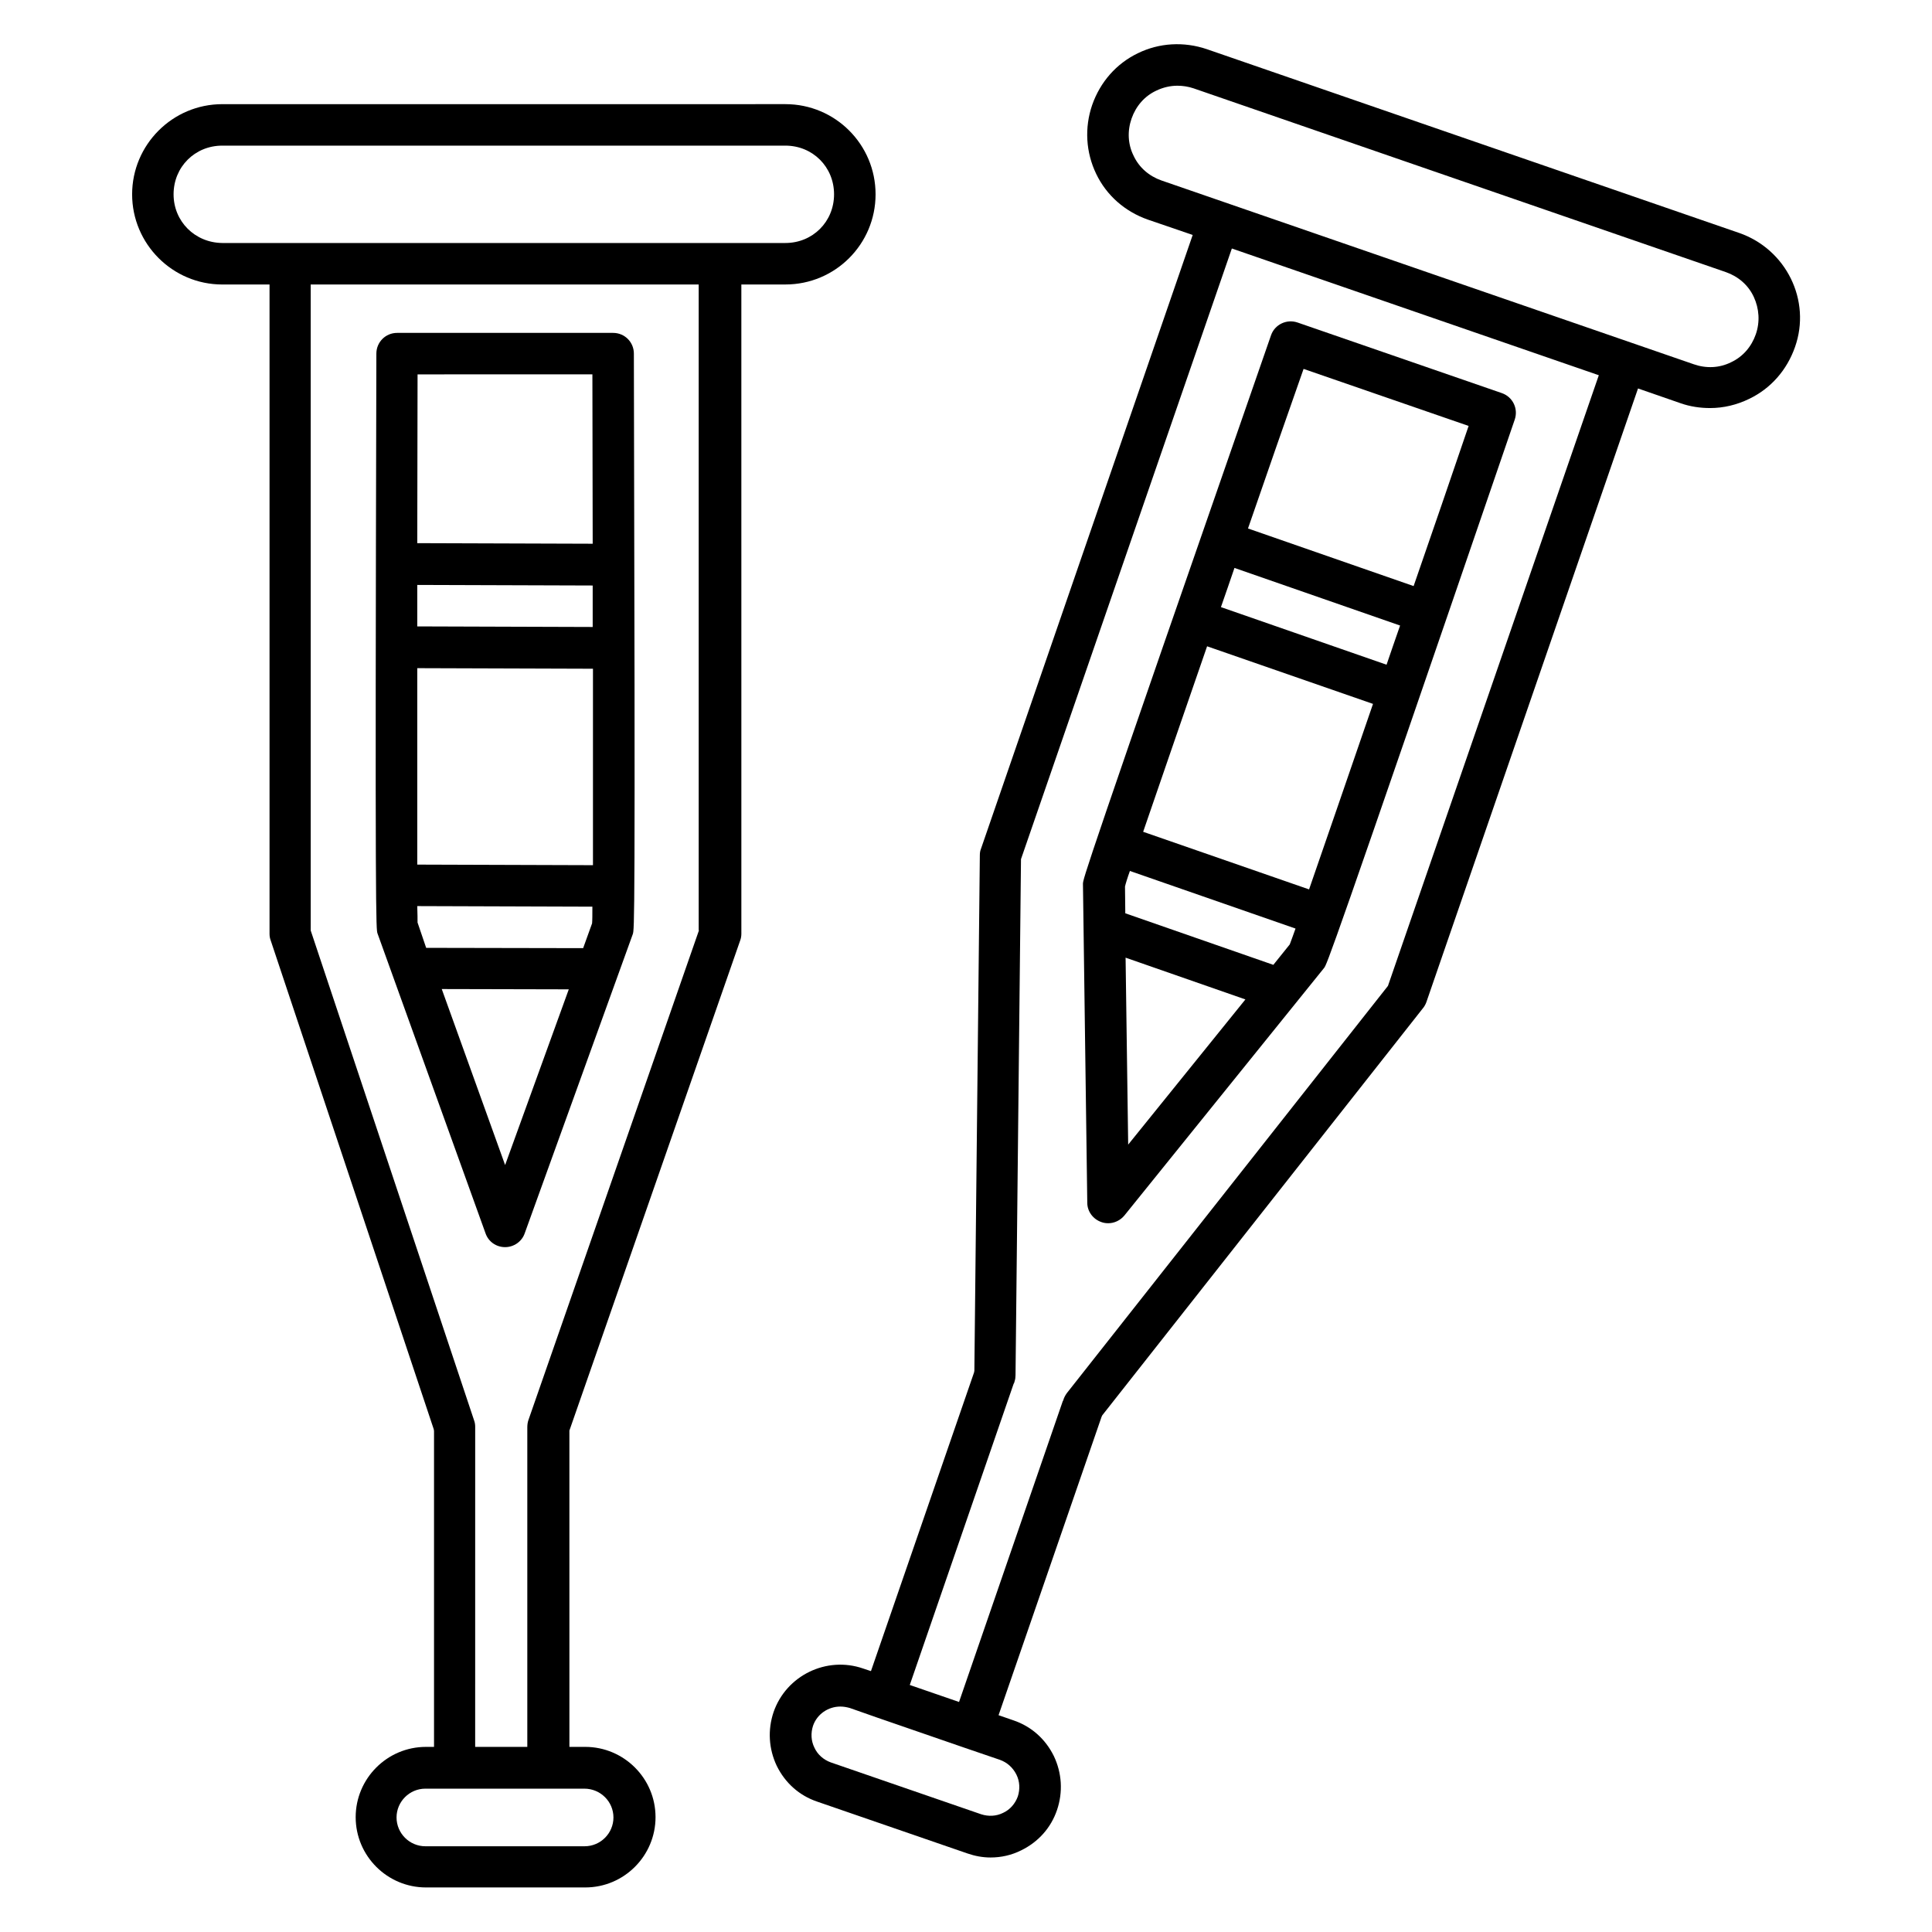
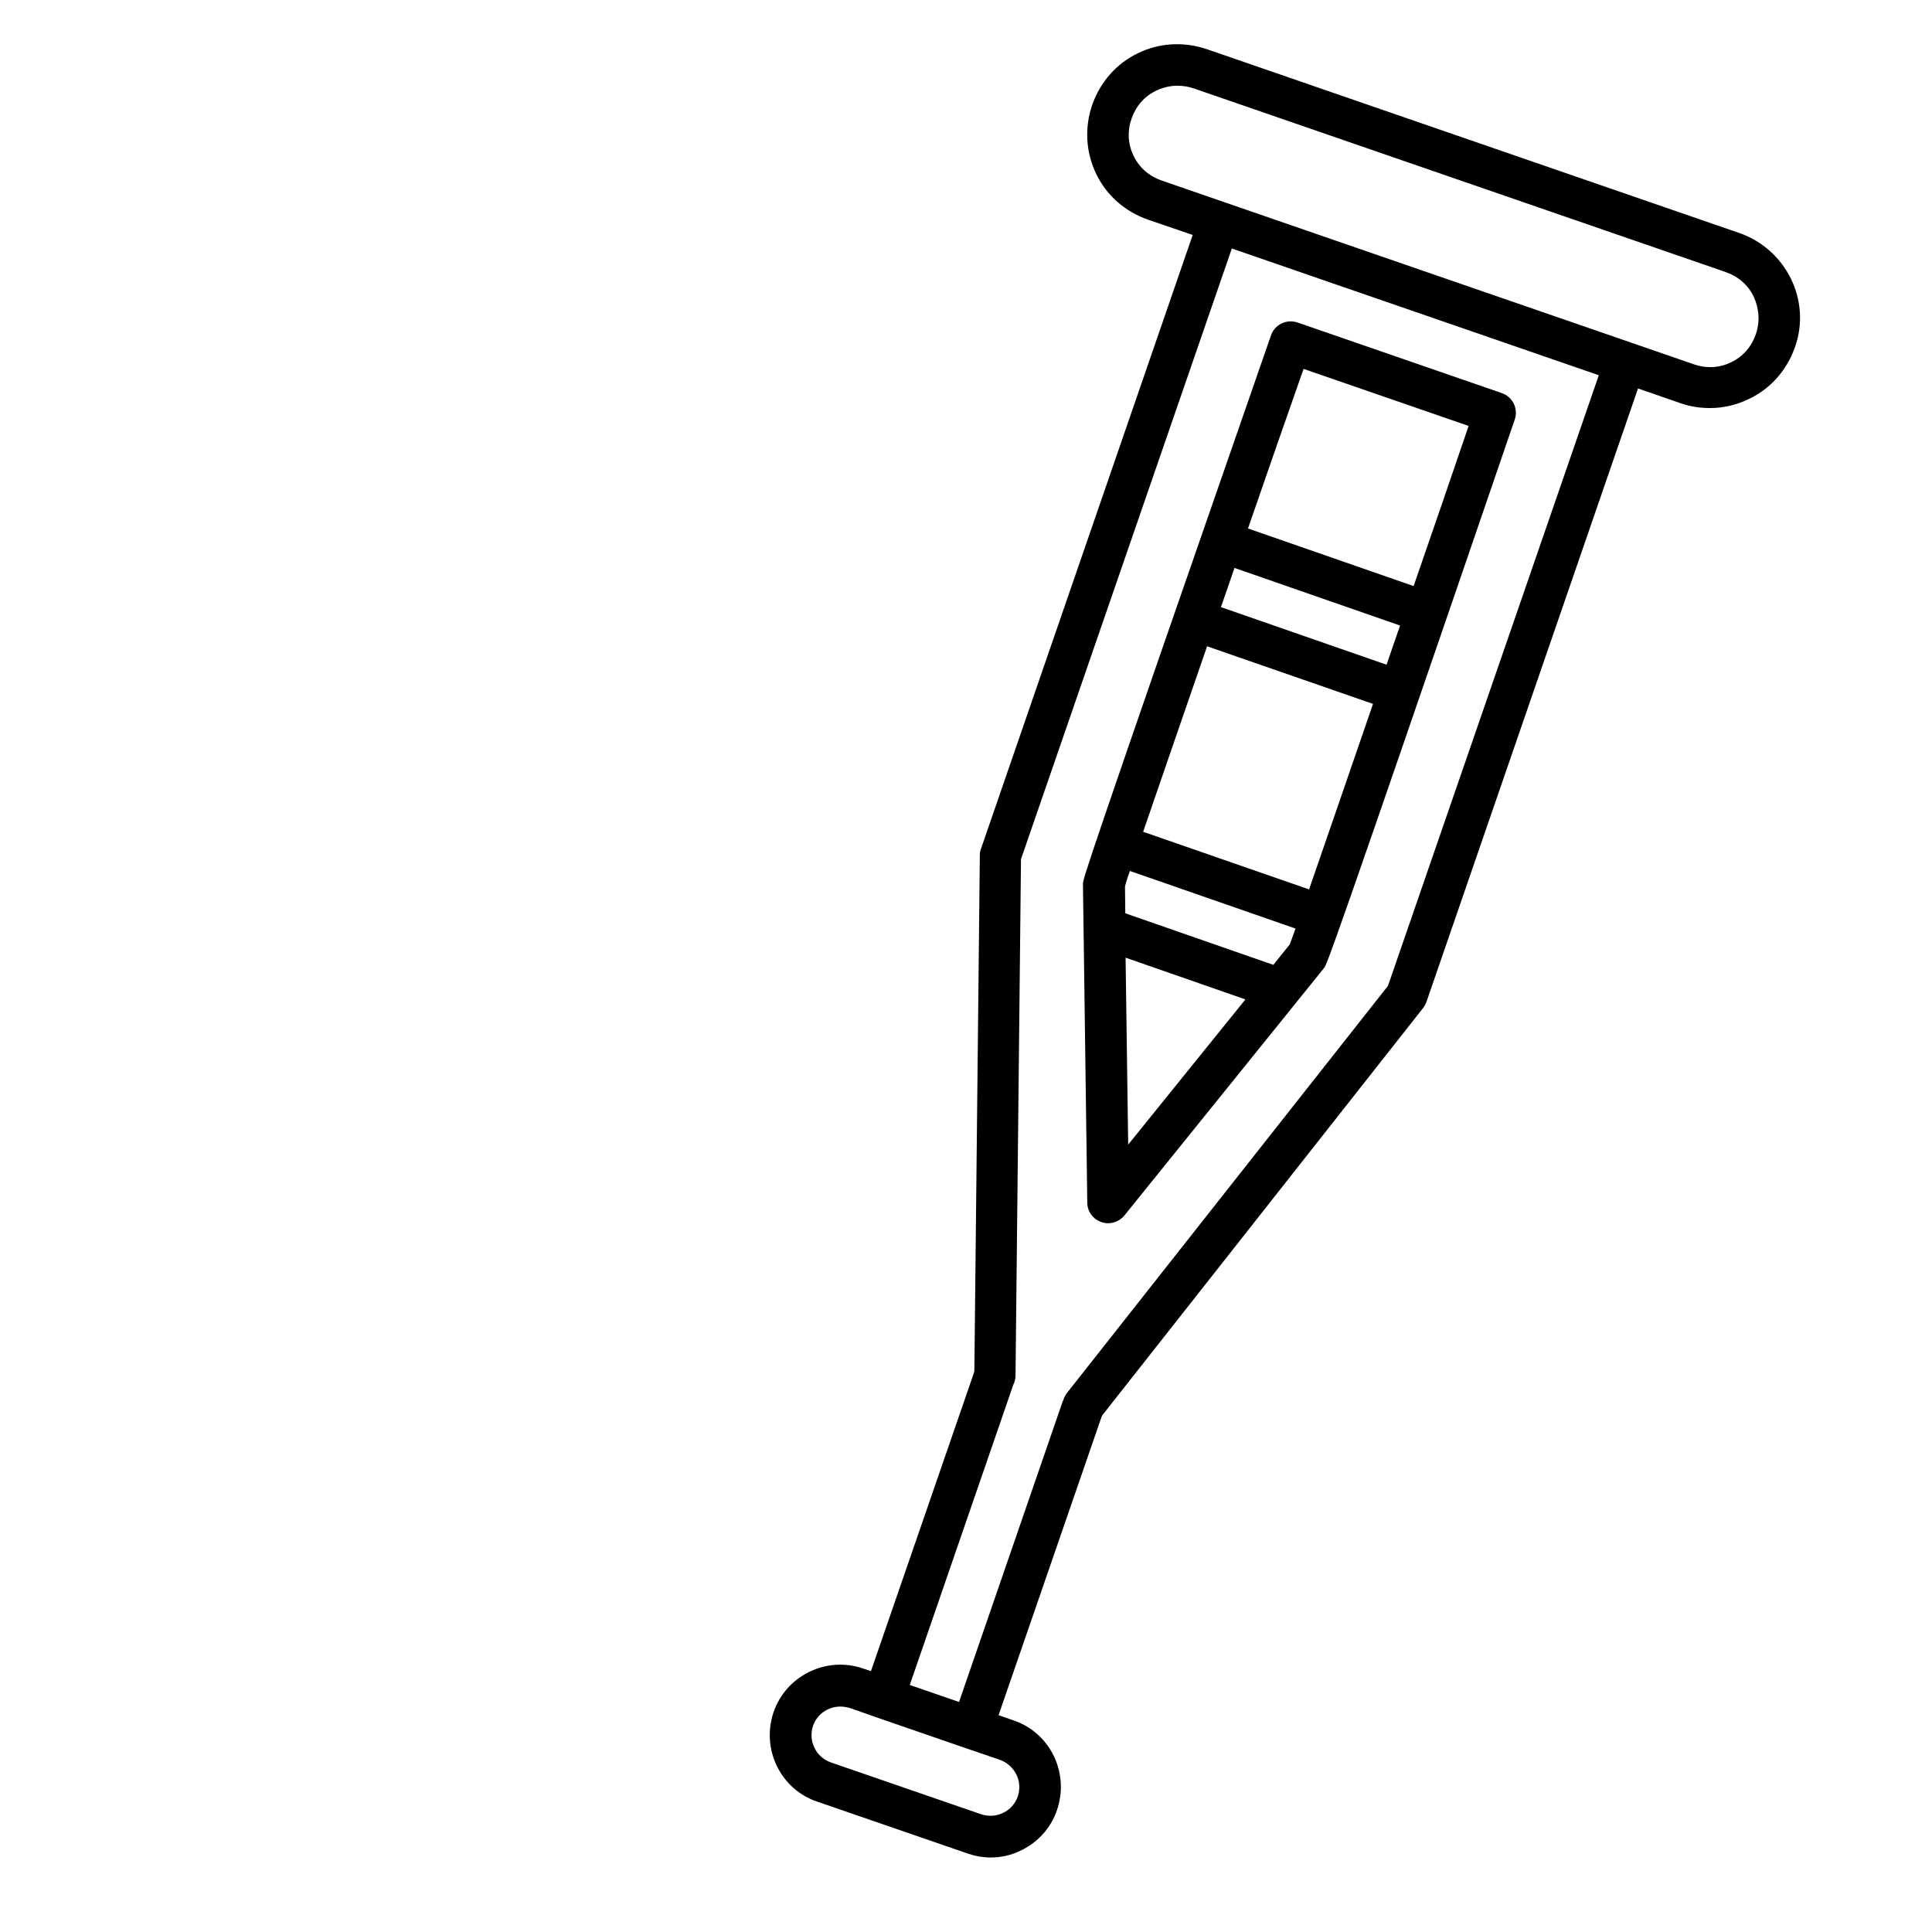
<svg xmlns="http://www.w3.org/2000/svg" fill="#000000" width="800px" height="800px" version="1.1" viewBox="144 144 512 512">
  <g>
-     <path d="m352.14 219.39c13.207 0 23.895-10.688 23.895-23.895 0-13.207-10.688-23.895-23.895-23.895l-149.23 0.004c-13.207 0-23.895 10.762-23.895 23.895 0 13.129 10.688 23.895 23.895 23.895h12.52v172.06c0 0.609 0.078 1.145 0.305 1.754l43.207 129.54c0 0.152 0.078 0.305 0.078 0.457v83.738h-2.137c-10.305 0-18.625 8.398-18.625 18.625 0 10.305 8.398 18.625 18.625 18.625h42.215c10.305 0 18.625-8.398 18.625-18.625 0-10.305-8.398-18.625-18.625-18.625h-4.199l-0.004-83.738c0-0.078 0-0.23 0.078-0.305l45.191-129.69c0.23-0.609 0.305-1.223 0.305-1.832l-0.004-171.98zm-162.14-23.895c0-7.25 5.648-12.902 12.902-12.902h149.23c7.25 0 12.902 5.648 12.902 12.902 0 7.25-5.648 12.902-12.902 12.902h-149.23c-7.254-0.078-12.902-5.727-12.902-12.902zm116.57 430.15c0 4.199-3.434 7.633-7.633 7.633h-42.215c-4.199 0-7.633-3.434-7.633-7.633s3.434-7.633 7.633-7.633h42.137c4.273 0 7.711 3.434 7.711 7.633zm22.668-235.11-45.191 129.77c-0.23 0.609-0.305 1.375-0.305 1.984v0.152 0.152 84.352h-13.816l0.004-84.273v-0.078-0.078-0.078-0.23-0.078c0-0.609-0.078-1.145-0.305-1.754l-43.281-129.77-0.004-171.21h102.82v171.14z" />
-     <path d="m272.67 470.84c0.762 2.215 2.824 3.664 5.191 3.664 2.289 0 4.426-1.449 5.191-3.664l28.625-79.234c0.457-1.223 0.688-1.91 0.305-153.89 0-3.055-2.441-5.496-5.496-5.496h-57.25c-3.055 0-5.496 2.441-5.496 5.496-0.383 151.75-0.078 152.52 0.305 153.66zm-18.016-82.363c0-0.84 0-2.289-0.078-4.352l46.41 0.152c0 2.062 0 3.586-0.078 4.426l-2.367 6.566-41.602-0.078zm-0.074-67.406 46.562 0.152v52.059l-46.562-0.152v-52.059zm46.488-10.914-46.488-0.152v-10.992l46.488 0.152v10.992zm-23.207 142.59-16.793-46.641 33.664 0.078zm23.129-209.54c0 14.047 0.078 29.465 0.078 44.887l-46.488-0.152c0-15.418 0.078-30.762 0.078-44.73z" />
    <path d="m604.88 205.73-141.07-48.703c-6.106-2.062-12.594-1.68-18.242 1.07-5.727 2.75-10 7.633-12.137 13.742-2.062 6.031-1.68 12.52 1.07 18.242 2.75 5.727 7.633 10 13.742 12.137l11.832 4.047-56.105 162.67c-0.23 0.535-0.305 1.145-0.305 1.754l-1.449 136.56c0 0.152-0.078 0.305-0.078 0.457l-27.328 79.16-2.062-0.688c-9.695-3.359-20.383 1.832-23.738 11.527-1.602 4.734-1.297 9.77 0.84 14.273 2.215 4.504 5.953 7.863 10.688 9.465l39.848 13.742c1.984 0.688 4.047 1.07 6.106 1.07 2.824 0 5.574-0.609 8.168-1.91 4.504-2.215 7.863-5.953 9.465-10.688s1.297-9.77-0.84-14.273c-2.215-4.504-5.953-7.863-10.688-9.465l-3.969-1.375 27.328-79.16c0.078-0.078 0.078-0.152 0.152-0.305l84.961-107.86c0.383-0.457 0.688-0.992 0.918-1.602l56.105-162.67 11.223 3.894c2.594 0.918 5.266 1.297 7.863 1.297 3.586 0 7.098-0.84 10.383-2.441 5.727-2.75 10-7.633 12.137-13.742 4.344-12.293-2.301-25.879-14.816-30.23zm-191.53 408.54c0.918 1.832 0.992 3.894 0.383 5.801-0.688 1.91-2.062 3.512-3.894 4.352-1.832 0.918-3.894 0.992-5.801 0.383l-39.848-13.742c-1.91-0.688-3.512-2.062-4.352-3.894-0.918-1.832-0.992-3.894-0.383-5.801 1.07-3.129 4.047-5.113 7.25-5.113 0.84 0 1.68 0.152 2.519 0.383l7.176 2.519 23.434 8.09 9.16 3.129c1.914 0.688 3.441 2.062 4.356 3.894zm98.473-209-85.113 107.94c-0.383 0.535-0.762 1.223-0.918 1.832 0 0.078 0 0.078-0.078 0.152 0 0.078-0.078 0.078-0.078 0.152l-27.48 79.695-13.055-4.504 27.48-79.695c0-0.078 0-0.078 0.078-0.152 0-0.078 0.078-0.152 0.078-0.152 0-0.078 0.078-0.152 0.078-0.23s0.078-0.23 0.078-0.305c0.152-0.457 0.23-0.992 0.23-1.527l1.449-136.79 55.879-161.83 97.25 33.586zm97.48-172.67c-1.145 3.281-3.434 5.953-6.566 7.406-3.055 1.527-6.566 1.68-9.848 0.535l-141.07-48.707c-3.281-1.145-5.953-3.434-7.406-6.566-1.527-3.055-1.68-6.566-0.535-9.848s3.434-5.953 6.566-7.406c1.754-0.84 3.664-1.297 5.574-1.297 1.449 0 2.902 0.23 4.273 0.688l141.07 48.703c3.281 1.145 5.953 3.434 7.406 6.566 1.449 3.129 1.68 6.641 0.535 9.926z" />
    <path d="m432.14 462.75c0 2.289 1.527 4.352 3.742 5.113 0.609 0.23 1.223 0.305 1.832 0.305 1.602 0 3.207-0.762 4.273-2.062l52.898-65.57c0.762-0.992 1.297-1.602 50.535-145.34 0.992-2.902-0.535-6.031-3.434-7.023l-54.121-18.703c-2.902-0.992-6.031 0.535-7.023 3.359-49.848 143.36-49.848 144.12-49.848 145.42zm10.152-64.961 31.754 11.07-31.066 38.473zm69.16-77.633-43.891-15.266c1.223-3.434 2.367-6.871 3.586-10.383l43.891 15.266c-1.223 3.438-2.367 6.871-3.586 10.383zm-3.59 10.383c-6.793 19.695-12.824 37.328-16.945 49.16l-43.969-15.266c4.047-11.832 10.152-29.465 16.945-49.16zm-18.398-88.777 43.738 15.113c-4.504 13.281-9.543 27.863-14.578 42.441l-43.891-15.266c5.039-14.582 10.074-29.086 14.73-42.289zm-46.027 133.05 43.891 15.266c-0.688 1.91-1.223 3.434-1.527 4.199l-4.352 5.418-39.234-13.664-0.078-7.098c0.156-0.688 0.613-2.215 1.301-4.121z" />
  </g>
</svg>